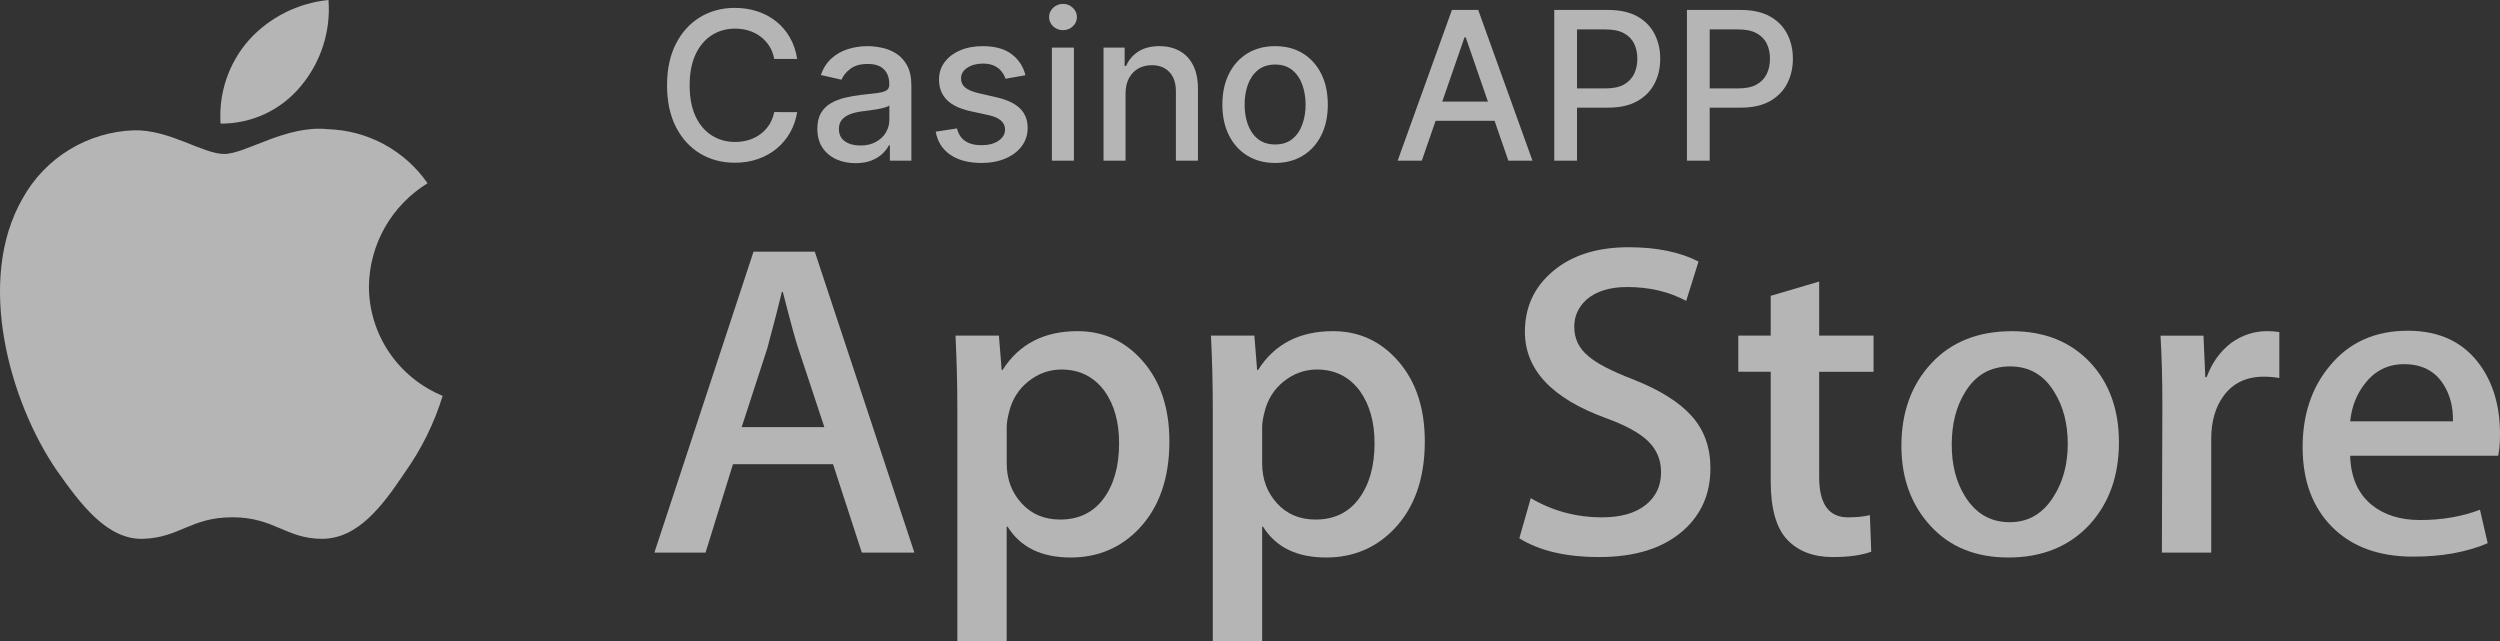
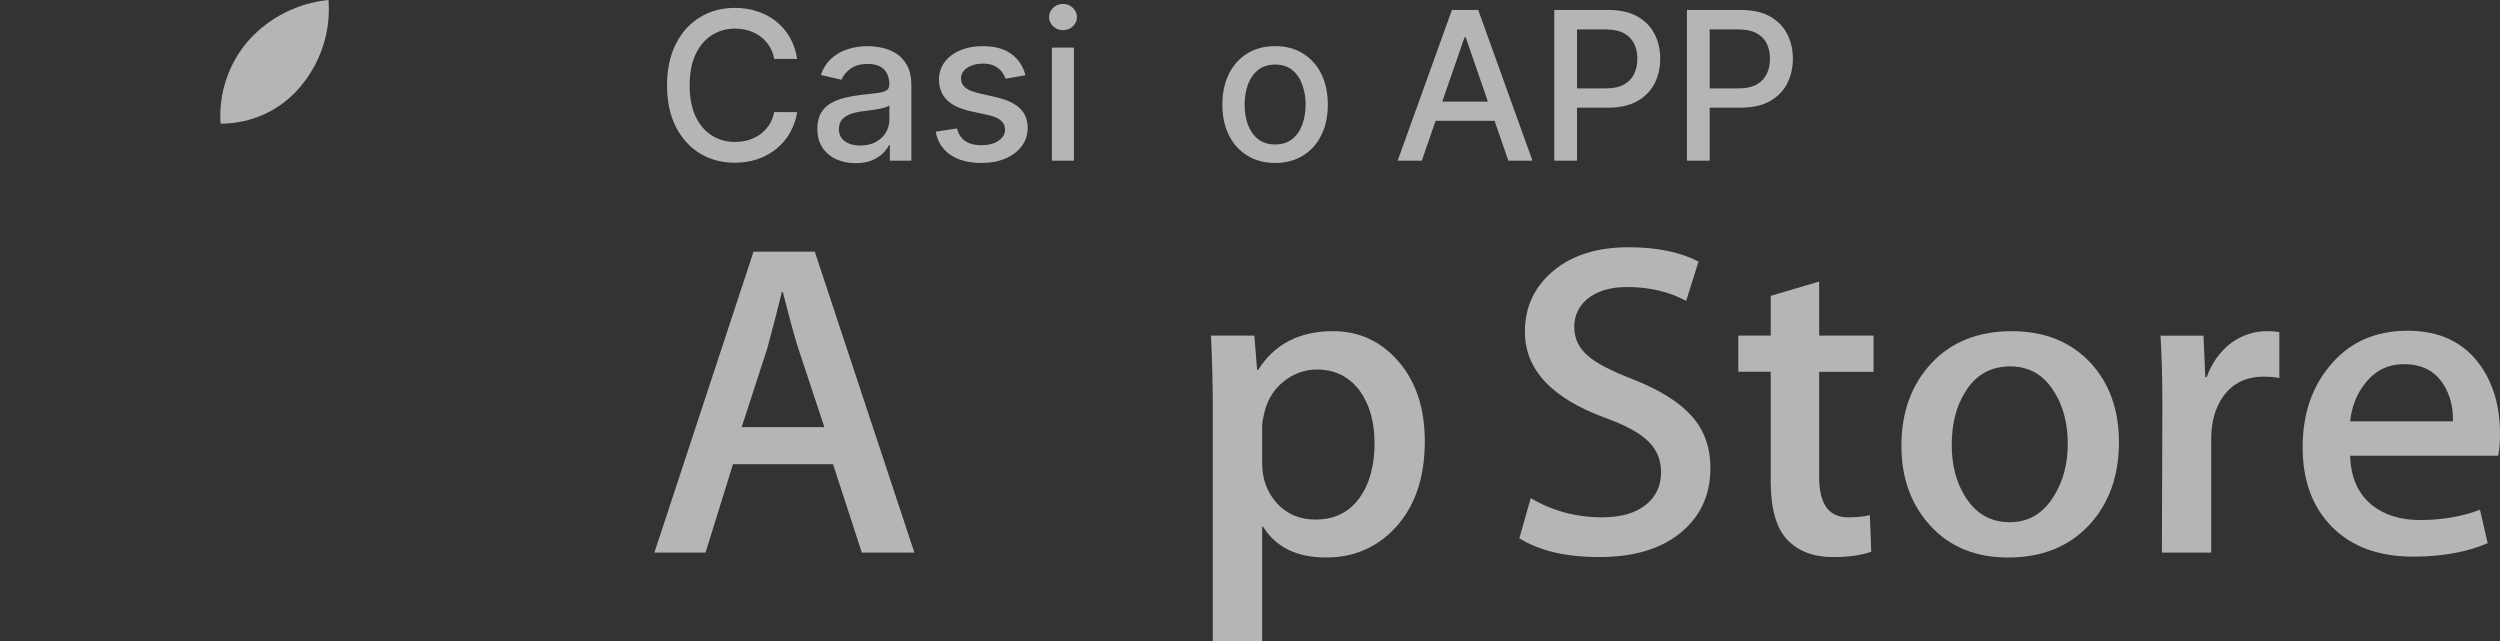
<svg xmlns="http://www.w3.org/2000/svg" width="78" height="20" viewBox="0 0 78 20" fill="none">
  <rect x="0" y="0" width="78" height="20" fill="#333333" stroke="none" />
-   <path d="M11.51 8.936C11.518 8.29 11.69 7.656 12.009 7.093C12.329 6.531 12.786 6.057 13.339 5.718C12.991 5.214 12.528 4.799 11.989 4.506C11.45 4.213 10.849 4.05 10.235 4.031C8.933 3.89 7.664 4.804 6.997 4.804C6.329 4.804 5.296 4.045 4.19 4.065C3.477 4.088 2.782 4.294 2.173 4.664C1.564 5.034 1.062 5.554 0.715 6.175C-0.79 8.768 0.33 12.585 1.774 14.681C2.496 15.702 3.333 16.851 4.473 16.811C5.613 16.771 5.951 16.139 7.253 16.139C8.555 16.139 8.926 16.811 10.046 16.811C11.166 16.811 11.935 15.783 12.63 14.742C13.15 14.012 13.549 13.205 13.811 12.35C13.131 12.071 12.55 11.598 12.14 10.991C11.73 10.383 11.511 9.668 11.51 8.936Z" fill="white" fill-opacity="0.64" />
  <path d="M9.385 2.688C10.014 1.938 10.324 0.974 10.249 0C9.294 0.095 8.409 0.54 7.766 1.25C7.453 1.605 7.215 2.018 7.063 2.465C6.911 2.913 6.85 3.386 6.882 3.857C7.36 3.86 7.833 3.757 8.267 3.555C8.7 3.352 9.082 3.056 9.385 2.688Z" fill="white" fill-opacity="0.64" />
  <path d="M28.529 17.241H26.889L25.991 14.483H22.869L22.013 17.241H20.417L23.51 7.852H25.421L28.529 17.241ZM25.72 13.326L24.908 10.875C24.822 10.624 24.661 10.034 24.424 9.106H24.395C24.3 9.505 24.148 10.095 23.938 10.875L23.14 13.326H25.72Z" fill="white" fill-opacity="0.64" />
-   <path d="M36.485 13.773C36.485 14.924 36.166 15.835 35.529 16.503C34.959 17.097 34.251 17.394 33.405 17.394C32.492 17.394 31.837 17.074 31.437 16.433H31.408V20H29.869V12.7C29.869 11.976 29.849 11.233 29.812 10.471H31.166L31.252 11.544H31.28C31.794 10.736 32.573 10.332 33.619 10.332C34.436 10.332 35.118 10.647 35.664 11.279C36.212 11.911 36.485 12.742 36.485 13.773ZM34.916 13.828C34.916 13.169 34.765 12.626 34.46 12.198C34.127 11.752 33.68 11.529 33.12 11.529C32.74 11.529 32.395 11.653 32.086 11.898C31.777 12.145 31.575 12.468 31.48 12.867C31.433 13.053 31.409 13.206 31.409 13.326V14.454C31.409 14.947 31.564 15.363 31.873 15.702C32.182 16.041 32.583 16.21 33.077 16.21C33.657 16.21 34.108 15.992 34.431 15.556C34.755 15.119 34.916 14.543 34.916 13.828Z" fill="white" fill-opacity="0.64" />
  <path d="M44.454 13.773C44.454 14.924 44.136 15.835 43.498 16.503C42.928 17.097 42.22 17.394 41.374 17.394C40.462 17.394 39.806 17.074 39.407 16.433H39.379V20H37.839V12.7C37.839 11.976 37.819 11.233 37.782 10.471H39.136L39.222 11.544H39.251C39.763 10.736 40.542 10.332 41.589 10.332C42.406 10.332 43.088 10.647 43.635 11.279C44.18 11.911 44.454 12.742 44.454 13.773ZM42.886 13.828C42.886 13.169 42.733 12.626 42.429 12.198C42.096 11.752 41.65 11.529 41.089 11.529C40.709 11.529 40.364 11.653 40.055 11.898C39.746 12.145 39.545 12.468 39.45 12.867C39.403 13.053 39.379 13.206 39.379 13.326V14.454C39.379 14.947 39.533 15.363 39.841 15.702C40.15 16.041 40.551 16.21 41.047 16.21C41.626 16.21 42.078 15.992 42.4 15.556C42.724 15.119 42.886 14.543 42.886 13.828Z" fill="white" fill-opacity="0.64" />
  <path d="M53.365 14.608C53.365 15.407 53.081 16.057 52.511 16.558C51.885 17.107 51.014 17.38 49.894 17.38C48.86 17.38 48.031 17.186 47.403 16.795L47.76 15.542C48.436 15.941 49.178 16.141 49.986 16.141C50.565 16.141 51.017 16.013 51.341 15.758C51.664 15.502 51.825 15.159 51.825 14.732C51.825 14.351 51.692 14.03 51.425 13.769C51.16 13.509 50.718 13.267 50.1 13.043C48.417 12.43 47.577 11.532 47.577 10.351C47.577 9.579 47.871 8.946 48.461 8.454C49.049 7.961 49.833 7.714 50.814 7.714C51.688 7.714 52.415 7.863 52.994 8.16L52.609 9.387C52.068 9.099 51.456 8.955 50.77 8.955C50.229 8.955 49.806 9.085 49.502 9.345C49.246 9.577 49.117 9.86 49.117 10.195C49.117 10.566 49.264 10.873 49.559 11.114C49.815 11.337 50.281 11.579 50.957 11.839C51.783 12.164 52.391 12.544 52.781 12.981C53.171 13.415 53.365 13.959 53.365 14.608Z" fill="white" fill-opacity="0.64" />
  <path d="M58.455 11.6H56.758V14.887C56.758 15.723 57.057 16.141 57.656 16.141C57.931 16.141 58.159 16.117 58.34 16.071L58.383 17.213C58.079 17.324 57.68 17.38 57.185 17.38C56.577 17.38 56.102 17.198 55.759 16.836C55.418 16.474 55.246 15.866 55.246 15.011V11.598H54.235V10.47H55.246V9.23L56.758 8.784V10.47H58.455V11.6Z" fill="white" fill-opacity="0.64" />
  <path d="M66.111 13.8C66.111 14.841 65.806 15.695 65.198 16.364C64.561 17.052 63.714 17.394 62.659 17.394C61.643 17.394 60.833 17.065 60.23 16.406C59.626 15.747 59.324 14.915 59.324 13.912C59.324 12.863 59.635 12.004 60.258 11.336C60.879 10.667 61.718 10.333 62.773 10.333C63.79 10.333 64.608 10.662 65.226 11.322C65.816 11.962 66.111 12.788 66.111 13.8ZM64.514 13.849C64.514 13.225 64.377 12.689 64.101 12.242C63.778 11.702 63.316 11.432 62.719 11.432C62.1 11.432 61.63 11.703 61.307 12.242C61.03 12.69 60.894 13.234 60.894 13.877C60.894 14.502 61.03 15.037 61.307 15.483C61.64 16.023 62.105 16.293 62.705 16.293C63.293 16.293 63.754 16.018 64.087 15.469C64.371 15.014 64.514 14.473 64.514 13.849Z" fill="white" fill-opacity="0.64" />
  <path d="M71.115 11.794C70.963 11.766 70.8 11.752 70.63 11.752C70.088 11.752 69.669 11.952 69.375 12.352C69.119 12.705 68.99 13.151 68.99 13.689V17.241H67.451L67.466 12.603C67.466 11.823 67.446 11.112 67.408 10.472H68.749L68.805 11.767H68.848C69.01 11.322 69.267 10.963 69.618 10.695C69.96 10.453 70.331 10.332 70.73 10.332C70.873 10.332 71.001 10.342 71.115 10.36V11.794Z" fill="white" fill-opacity="0.64" />
  <path d="M78 13.536C78 13.805 77.982 14.033 77.944 14.218H73.325C73.343 14.887 73.566 15.398 73.995 15.751C74.385 16.067 74.888 16.225 75.506 16.225C76.19 16.225 76.814 16.118 77.375 15.904L77.616 16.948C76.96 17.228 76.186 17.367 75.293 17.367C74.218 17.367 73.375 17.058 72.761 16.441C72.149 15.823 71.842 14.994 71.842 13.954C71.842 12.933 72.127 12.083 72.698 11.405C73.296 10.681 74.104 10.319 75.121 10.319C76.12 10.319 76.876 10.681 77.389 11.405C77.796 11.98 78 12.691 78 13.536ZM76.532 13.146C76.542 12.7 76.442 12.315 76.233 11.989C75.967 11.571 75.557 11.362 75.006 11.362C74.503 11.362 74.094 11.566 73.781 11.975C73.525 12.3 73.372 12.691 73.325 13.145L76.532 13.146Z" fill="white" fill-opacity="0.64" />
  <path d="M52.632 5.013V0.31H54.309C54.675 0.31 54.978 0.377 55.219 0.51C55.459 0.643 55.639 0.825 55.759 1.056C55.878 1.286 55.938 1.545 55.938 1.832C55.938 2.122 55.877 2.382 55.756 2.613C55.637 2.843 55.456 3.025 55.214 3.16C54.974 3.293 54.671 3.359 54.306 3.359H53.153V2.758H54.242C54.473 2.758 54.661 2.718 54.805 2.638C54.949 2.557 55.055 2.447 55.122 2.308C55.19 2.168 55.223 2.01 55.223 1.832C55.223 1.655 55.19 1.497 55.122 1.359C55.055 1.222 54.948 1.114 54.803 1.036C54.659 0.957 54.469 0.918 54.233 0.918H53.342V5.013H52.632Z" fill="white" fill-opacity="0.64" />
  <path d="M48.493 5.013V0.31H50.17C50.536 0.31 50.84 0.377 51.08 0.51C51.321 0.643 51.501 0.825 51.62 1.056C51.739 1.286 51.799 1.545 51.799 1.832C51.799 2.122 51.739 2.382 51.618 2.613C51.498 2.843 51.318 3.025 51.075 3.16C50.835 3.293 50.532 3.359 50.168 3.359H49.014V2.758H50.104C50.335 2.758 50.523 2.718 50.666 2.638C50.81 2.557 50.916 2.447 50.984 2.308C51.051 2.168 51.085 2.01 51.085 1.832C51.085 1.655 51.051 1.497 50.984 1.359C50.916 1.222 50.81 1.114 50.664 1.036C50.52 0.957 50.33 0.918 50.094 0.918H49.203V5.013H48.493Z" fill="white" fill-opacity="0.64" />
  <path d="M44.36 5.013H43.607L45.3 0.31H46.12L47.813 5.013H47.06L45.73 1.164H45.693L44.36 5.013ZM44.486 3.171H46.931V3.768H44.486V3.171Z" fill="white" fill-opacity="0.64" />
  <path d="M39.783 5.084C39.453 5.084 39.164 5.008 38.917 4.856C38.671 4.705 38.479 4.493 38.343 4.22C38.206 3.948 38.138 3.63 38.138 3.265C38.138 2.899 38.206 2.579 38.343 2.305C38.479 2.031 38.671 1.819 38.917 1.667C39.164 1.515 39.453 1.44 39.783 1.44C40.114 1.44 40.403 1.515 40.65 1.667C40.896 1.819 41.088 2.031 41.224 2.305C41.36 2.579 41.428 2.899 41.428 3.265C41.428 3.63 41.36 3.948 41.224 4.22C41.088 4.493 40.896 4.705 40.65 4.856C40.403 5.008 40.114 5.084 39.783 5.084ZM39.786 4.507C40 4.507 40.178 4.451 40.319 4.338C40.46 4.224 40.564 4.073 40.631 3.885C40.7 3.697 40.735 3.489 40.735 3.263C40.735 3.038 40.7 2.831 40.631 2.643C40.564 2.453 40.46 2.301 40.319 2.186C40.178 2.071 40 2.014 39.786 2.014C39.57 2.014 39.391 2.071 39.248 2.186C39.107 2.301 39.002 2.453 38.933 2.643C38.866 2.831 38.832 3.038 38.832 3.263C38.832 3.489 38.866 3.697 38.933 3.885C39.002 4.073 39.107 4.224 39.248 4.338C39.391 4.451 39.57 4.507 39.786 4.507Z" fill="white" fill-opacity="0.64" />
-   <path d="M35.117 2.918V5.013H34.43V1.486H35.089V2.06H35.133C35.214 1.873 35.341 1.723 35.514 1.61C35.689 1.496 35.909 1.44 36.174 1.44C36.414 1.44 36.625 1.49 36.806 1.591C36.986 1.691 37.127 1.839 37.226 2.037C37.326 2.234 37.376 2.478 37.376 2.769V5.013H36.688V2.852C36.688 2.596 36.622 2.396 36.489 2.253C36.355 2.107 36.172 2.034 35.94 2.034C35.78 2.034 35.639 2.069 35.514 2.138C35.392 2.207 35.295 2.308 35.223 2.441C35.152 2.572 35.117 2.732 35.117 2.918Z" fill="white" fill-opacity="0.64" />
  <path d="M32.819 5.013V1.486H33.506V5.013H32.819ZM33.166 0.941C33.046 0.941 32.944 0.902 32.858 0.822C32.774 0.741 32.731 0.644 32.731 0.533C32.731 0.419 32.774 0.323 32.858 0.243C32.944 0.162 33.046 0.122 33.166 0.122C33.285 0.122 33.387 0.162 33.471 0.243C33.557 0.323 33.6 0.419 33.6 0.533C33.6 0.644 33.557 0.741 33.471 0.822C33.387 0.902 33.285 0.941 33.166 0.941Z" fill="white" fill-opacity="0.64" />
  <path d="M31.994 2.347L31.372 2.457C31.346 2.377 31.305 2.302 31.248 2.23C31.193 2.158 31.118 2.099 31.023 2.053C30.928 2.007 30.809 1.984 30.666 1.984C30.472 1.984 30.31 2.028 30.179 2.115C30.049 2.2 29.984 2.311 29.984 2.448C29.984 2.566 30.028 2.661 30.115 2.732C30.202 2.804 30.343 2.863 30.538 2.909L31.099 3.038C31.423 3.113 31.665 3.228 31.825 3.385C31.984 3.541 32.063 3.744 32.063 3.993C32.063 4.204 32.002 4.393 31.88 4.558C31.759 4.722 31.589 4.85 31.372 4.944C31.156 5.037 30.905 5.084 30.621 5.084C30.225 5.084 29.903 5 29.653 4.831C29.404 4.661 29.25 4.42 29.194 4.108L29.858 4.007C29.899 4.18 29.984 4.311 30.113 4.399C30.241 4.487 30.409 4.53 30.616 4.53C30.841 4.53 31.021 4.484 31.156 4.39C31.291 4.295 31.358 4.18 31.358 4.044C31.358 3.933 31.317 3.841 31.234 3.766C31.153 3.691 31.028 3.634 30.86 3.596L30.262 3.465C29.933 3.39 29.689 3.271 29.532 3.107C29.375 2.943 29.297 2.736 29.297 2.484C29.297 2.276 29.355 2.094 29.472 1.938C29.588 1.782 29.749 1.66 29.954 1.573C30.16 1.484 30.395 1.44 30.66 1.44C31.041 1.44 31.341 1.522 31.56 1.688C31.779 1.851 31.924 2.071 31.994 2.347Z" fill="white" fill-opacity="0.64" />
  <path d="M26.693 5.091C26.47 5.091 26.268 5.049 26.087 4.967C25.906 4.882 25.763 4.761 25.657 4.602C25.553 4.442 25.501 4.247 25.501 4.016C25.501 3.817 25.539 3.653 25.616 3.525C25.692 3.396 25.796 3.294 25.926 3.219C26.056 3.144 26.202 3.088 26.363 3.049C26.523 3.011 26.687 2.982 26.854 2.962C27.066 2.938 27.237 2.918 27.369 2.902C27.501 2.886 27.596 2.859 27.656 2.822C27.716 2.785 27.746 2.726 27.746 2.643V2.627C27.746 2.426 27.689 2.271 27.576 2.161C27.464 2.05 27.297 1.995 27.075 1.995C26.843 1.995 26.661 2.047 26.528 2.149C26.396 2.25 26.305 2.363 26.255 2.487L25.609 2.34C25.686 2.125 25.797 1.953 25.944 1.821C26.093 1.688 26.264 1.591 26.457 1.532C26.65 1.47 26.853 1.44 27.066 1.44C27.206 1.44 27.356 1.457 27.514 1.49C27.673 1.522 27.822 1.582 27.959 1.669C28.099 1.757 28.213 1.881 28.302 2.044C28.39 2.204 28.435 2.413 28.435 2.67V5.013H27.764V4.53H27.736C27.692 4.619 27.625 4.706 27.537 4.792C27.448 4.878 27.334 4.949 27.194 5.006C27.055 5.062 26.888 5.091 26.693 5.091ZM26.843 4.54C27.033 4.54 27.195 4.502 27.33 4.427C27.466 4.352 27.57 4.254 27.64 4.133C27.712 4.011 27.748 3.88 27.748 3.74V3.286C27.724 3.31 27.676 3.333 27.605 3.355C27.537 3.375 27.458 3.392 27.369 3.408C27.28 3.421 27.194 3.434 27.109 3.447C27.025 3.457 26.954 3.466 26.898 3.474C26.765 3.491 26.643 3.519 26.533 3.559C26.424 3.599 26.337 3.656 26.271 3.731C26.206 3.805 26.174 3.903 26.174 4.025C26.174 4.195 26.237 4.324 26.363 4.411C26.488 4.497 26.648 4.54 26.843 4.54Z" fill="white" fill-opacity="0.64" />
  <path d="M24.872 1.839H24.155C24.128 1.686 24.076 1.551 24.001 1.435C23.926 1.319 23.834 1.22 23.726 1.139C23.617 1.058 23.495 0.997 23.36 0.955C23.227 0.914 23.085 0.893 22.935 0.893C22.664 0.893 22.421 0.961 22.207 1.098C21.994 1.234 21.825 1.434 21.701 1.697C21.579 1.96 21.517 2.282 21.517 2.661C21.517 3.044 21.579 3.367 21.701 3.63C21.825 3.894 21.995 4.093 22.209 4.227C22.424 4.362 22.665 4.429 22.933 4.429C23.081 4.429 23.222 4.409 23.355 4.37C23.49 4.328 23.612 4.268 23.721 4.188C23.83 4.109 23.922 4.011 23.997 3.897C24.073 3.78 24.126 3.647 24.155 3.497L24.872 3.499C24.834 3.731 24.759 3.943 24.649 4.138C24.54 4.331 24.4 4.497 24.229 4.638C24.059 4.778 23.864 4.886 23.645 4.962C23.426 5.039 23.187 5.077 22.928 5.077C22.521 5.077 22.158 4.98 21.839 4.788C21.52 4.593 21.269 4.315 21.085 3.954C20.903 3.593 20.812 3.162 20.812 2.661C20.812 2.159 20.904 1.728 21.088 1.369C21.272 1.007 21.523 0.73 21.841 0.537C22.16 0.343 22.522 0.246 22.928 0.246C23.178 0.246 23.411 0.282 23.627 0.354C23.844 0.424 24.04 0.528 24.213 0.666C24.386 0.802 24.529 0.969 24.642 1.166C24.756 1.362 24.832 1.587 24.872 1.839Z" fill="white" fill-opacity="0.64" />
</svg>